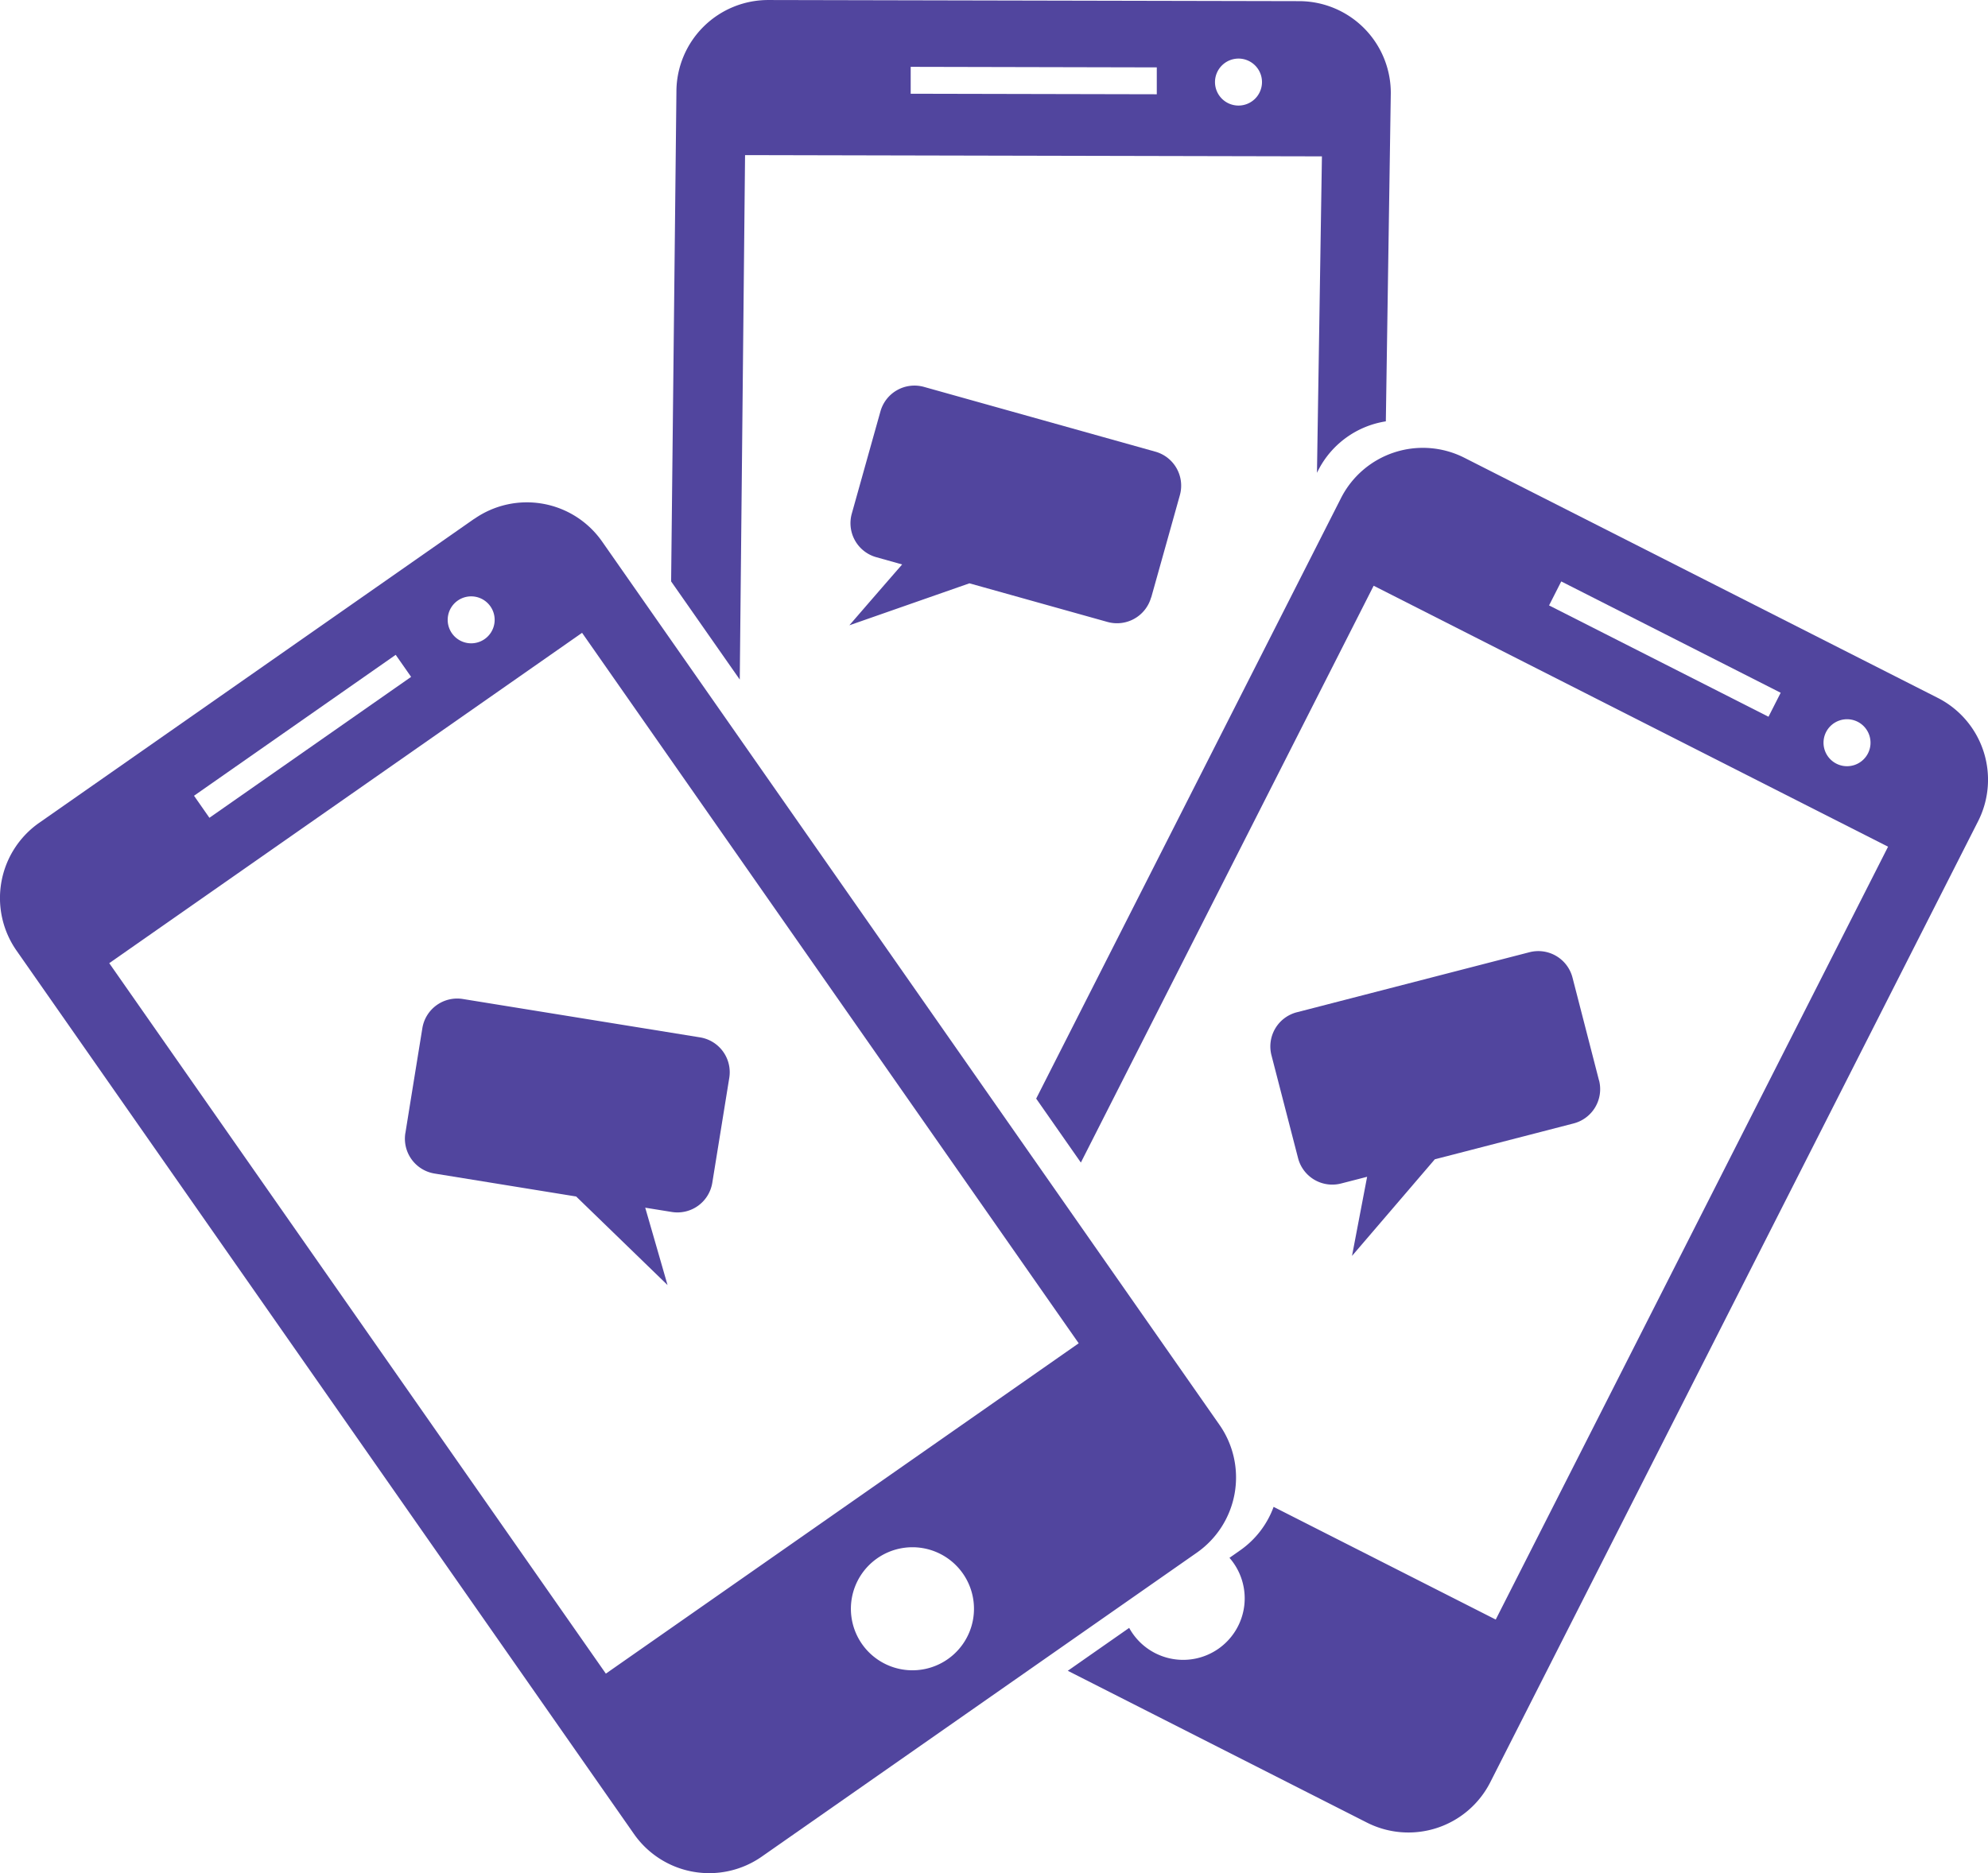
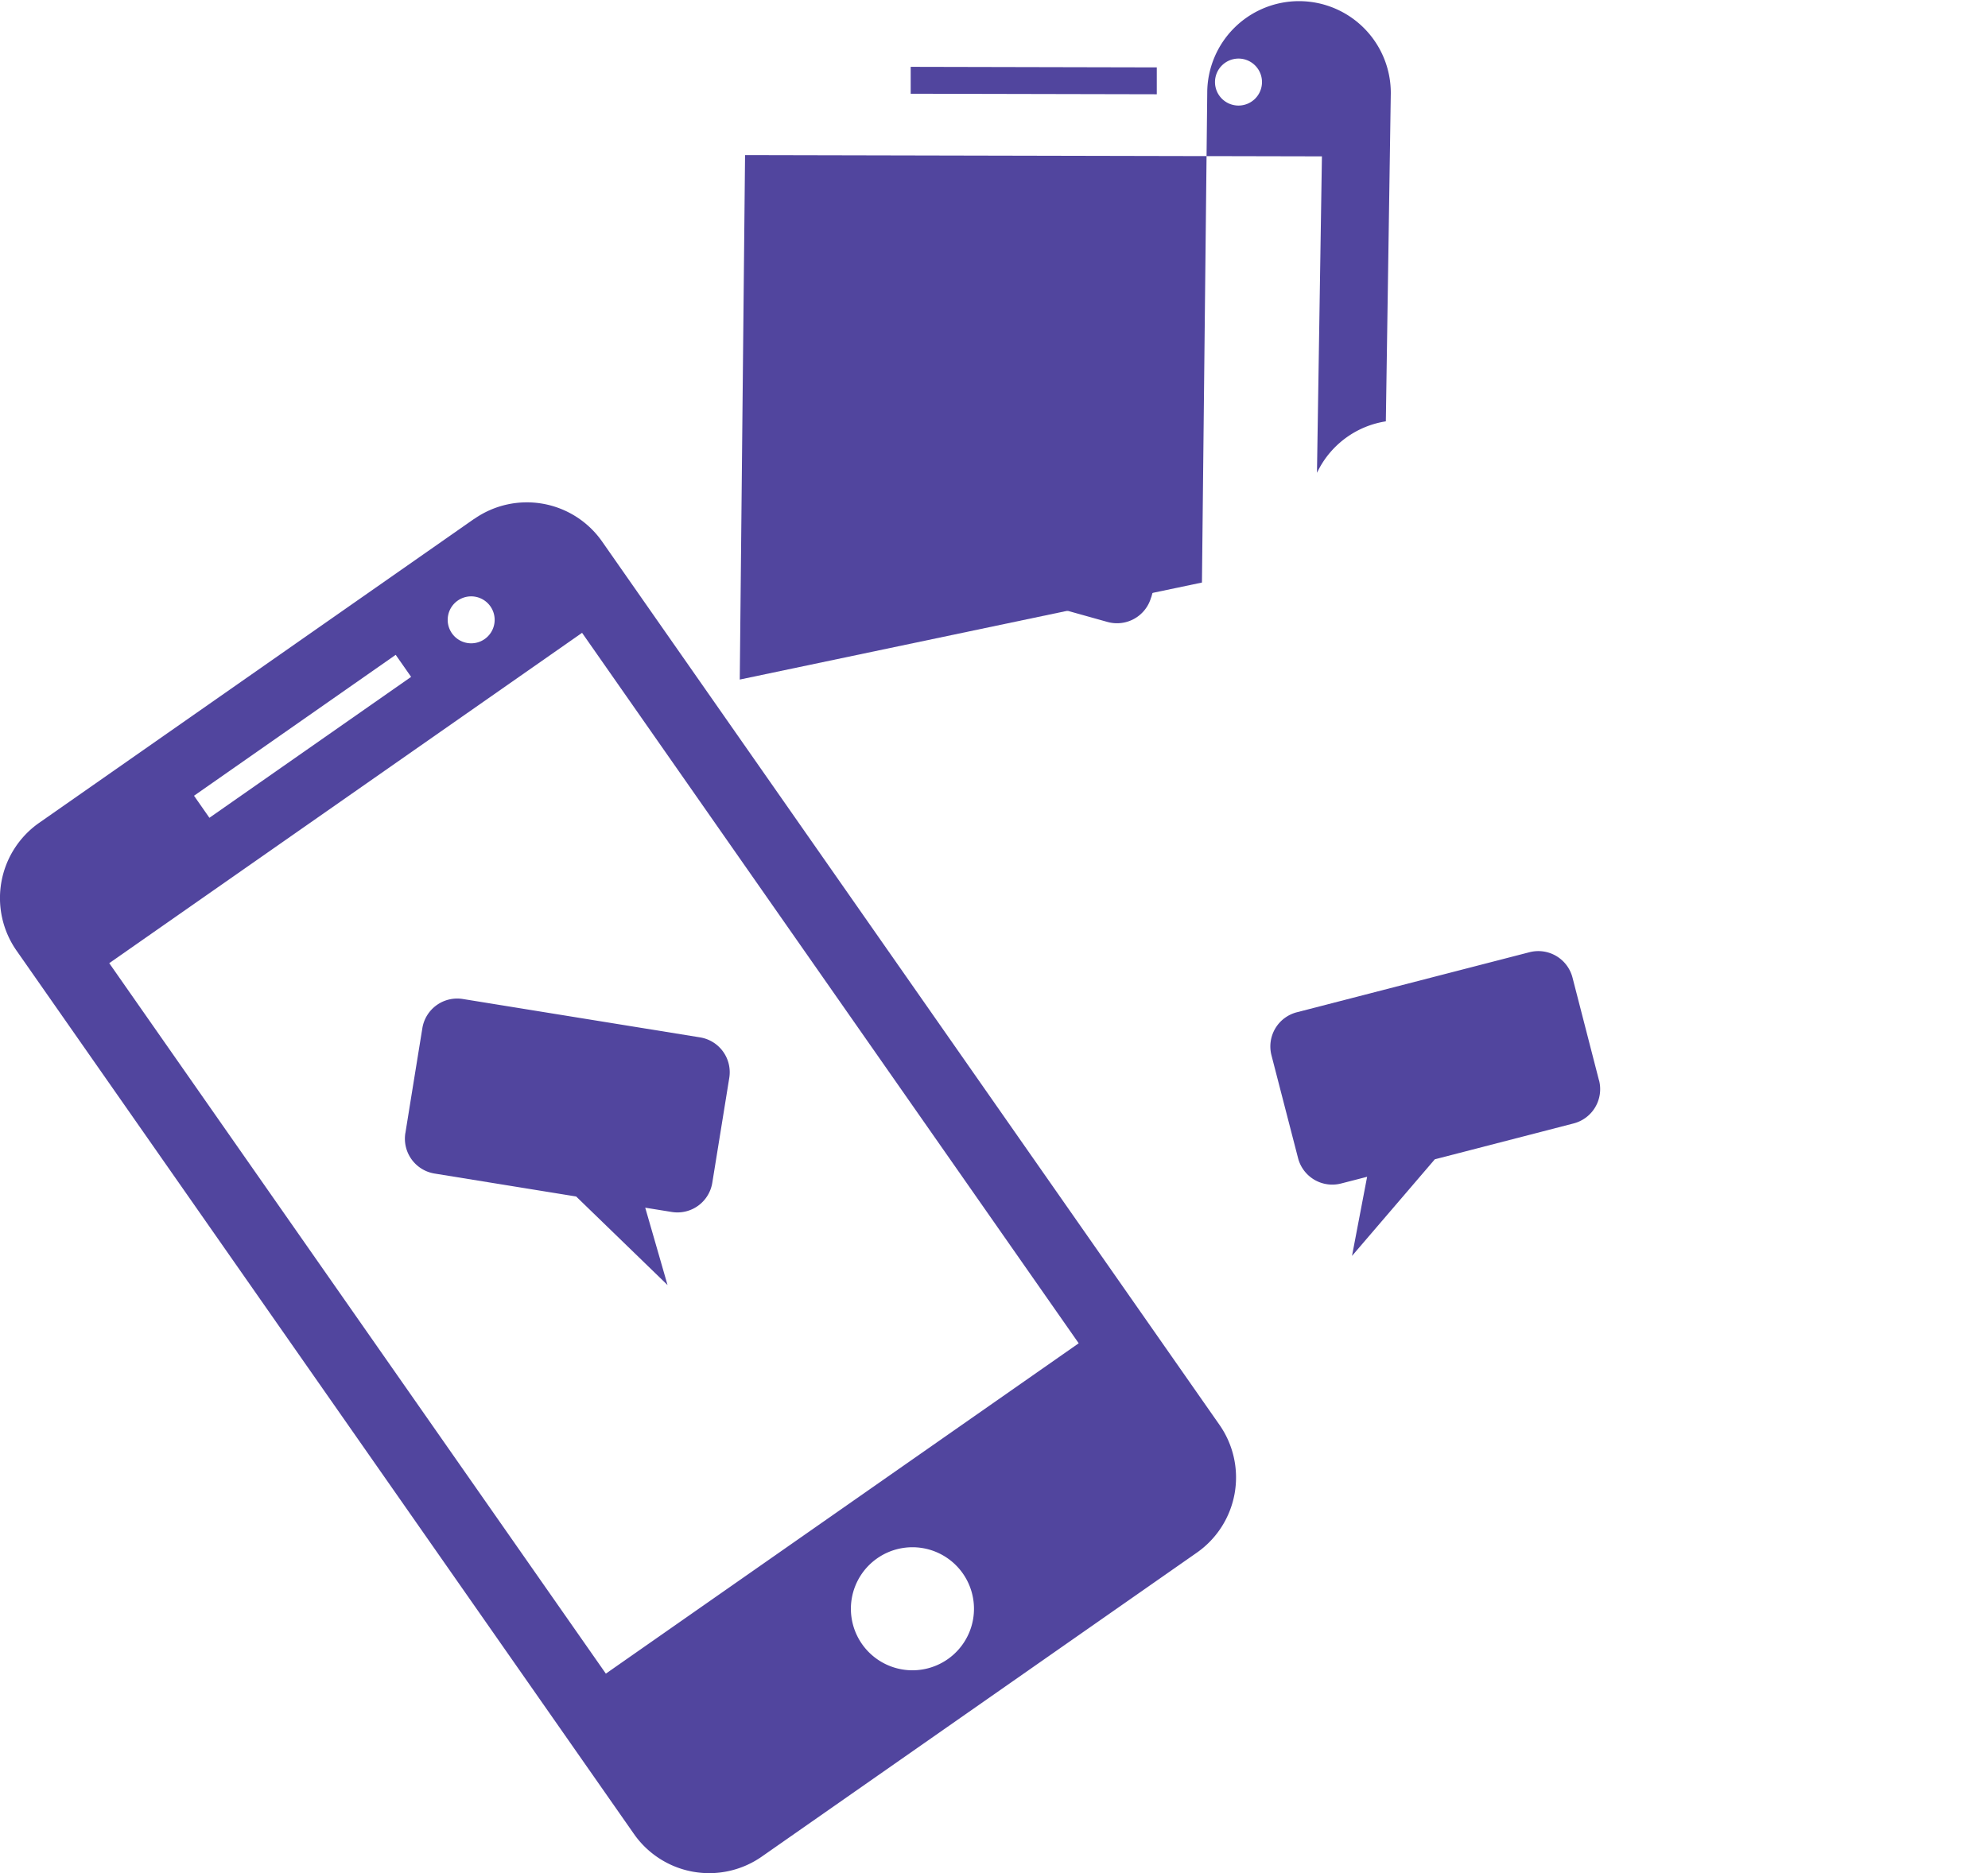
<svg xmlns="http://www.w3.org/2000/svg" width="112.608" height="106.132" viewBox="0 0 112.608 106.132">
  <g id="Grupo_5373" data-name="Grupo 5373" transform="translate(-1078.986 -3675.56)">
    <path id="Caminho_3071" data-name="Caminho 3071" d="M994.394,241.923,967.61,260.64,939.48,220.386l26.783-18.717Zm-7.422,17.9a3.486,3.486,0,1,0-4.854-.862,3.487,3.487,0,0,0,4.854.862M944.282,210.9l.872,1.249,11.425-7.984-.873-1.249Zm14.932-11.053a1.33,1.33,0,1,0,1.857.324,1.33,1.33,0,0,0-1.857-.324Zm.942-4.639L935.51,212.435a5.2,5.2,0,0,0-1.28,7.242L969.2,269.722a5.2,5.2,0,0,0,7.239,1.287l24.646-17.223a5.2,5.2,0,0,0,1.283-7.242L967.4,196.5a5.2,5.2,0,0,0-7.242-1.287" transform="translate(145.694 3509.746)" fill="#51459e" fill-rule="evenodd" />
-     <path id="Caminho_3072" data-name="Caminho 3072" d="M1015.162,257.726l-12.582-6.385a5.167,5.167,0,0,1-1.9,2.467l-.6.42a3.486,3.486,0,1,1-5.681,3.97l-3.478,2.43,16.942,8.6a5.2,5.2,0,0,0,6.99-2.284l27.63-54.446a5.2,5.2,0,0,0-2.283-6.993L1013.385,191.9a5.2,5.2,0,0,0-6.989,2.288l-17.265,34.022,2.531,3.623,16.585-32.682,29.138,14.786Zm3.711-58.819,12.43,6.308-.69,1.358-12.43-6.307Zm16.791,7.952a1.331,1.331,0,1,1-1.79.583A1.334,1.334,0,0,1,1035.664,206.859Z" transform="translate(148.548 3509.596)" fill="#51459e" fill-rule="evenodd" />
-     <path id="Caminho_3073" data-name="Caminho 3073" d="M973.346,205.7l.3-29.715,32.676.071-.281,17.928.065-.128a5.2,5.2,0,0,1,3.836-2.786l.281-18.593a5.2,5.2,0,0,0-5.189-5.215l-30.068-.064a5.2,5.2,0,0,0-5.208,5.191l-.3,27.75Zm9.682-34.716,13.94.031,0,1.523-13.94-.03Zm18.574-.468a1.331,1.331,0,1,1-1.337,1.328,1.334,1.334,0,0,1,1.337-1.328Z" transform="translate(147.543 3508.363)" fill="#51459e" fill-rule="evenodd" />
+     <path id="Caminho_3073" data-name="Caminho 3073" d="M973.346,205.7l.3-29.715,32.676.071-.281,17.928.065-.128a5.2,5.2,0,0,1,3.836-2.786l.281-18.593a5.2,5.2,0,0,0-5.189-5.215a5.2,5.2,0,0,0-5.208,5.191l-.3,27.75Zm9.682-34.716,13.94.031,0,1.523-13.94-.03Zm18.574-.468a1.331,1.331,0,1,1-1.337,1.328,1.334,1.334,0,0,1,1.337-1.328Z" transform="translate(147.543 3508.363)" fill="#51459e" fill-rule="evenodd" />
    <path id="Caminho_3074" data-name="Caminho 3074" d="M955.139,228.643q.478-2.967.96-5.936a2,2,0,0,1,2.3-1.658q6.713,1.086,13.429,2.173a2,2,0,0,1,1.656,2.3q-.479,2.967-.96,5.933a2,2,0,0,1-2.3,1.659l-1.5-.242q.634,2.19,1.264,4.384-2.586-2.508-5.176-5.018l-8.018-1.3a2,2,0,0,1-1.656-2.3" transform="translate(146.81 3511.114)" fill="#51459e" fill-rule="evenodd" />
    <path id="Caminho_3075" data-name="Caminho 3075" d="M1020.366,225.789l-1.5-5.821a2,2,0,0,0-2.443-1.438l-13.169,3.4a2,2,0,0,0-1.439,2.442q.752,2.911,1.505,5.821a2,2,0,0,0,2.442,1.438q.735-.188,1.47-.379-.429,2.242-.856,4.483l4.691-5.474,7.863-2.032a2.006,2.006,0,0,0,1.439-2.443" transform="translate(149.193 3510.983)" fill="#51459e" fill-rule="evenodd" />
    <path id="Caminho_3076" data-name="Caminho 3076" d="M996.162,199.984q.812-2.895,1.621-5.789a2,2,0,0,0-1.39-2.47l-13.1-3.668a2,2,0,0,0-2.47,1.39q-.812,2.895-1.622,5.789a2,2,0,0,0,1.391,2.47l1.461.41q-1.5,1.723-2.989,3.447l6.8-2.378,7.821,2.189a2.006,2.006,0,0,0,2.47-1.39" transform="translate(148.034 3509.425)" fill="#51459e" fill-rule="evenodd" />
  </g>
</svg>